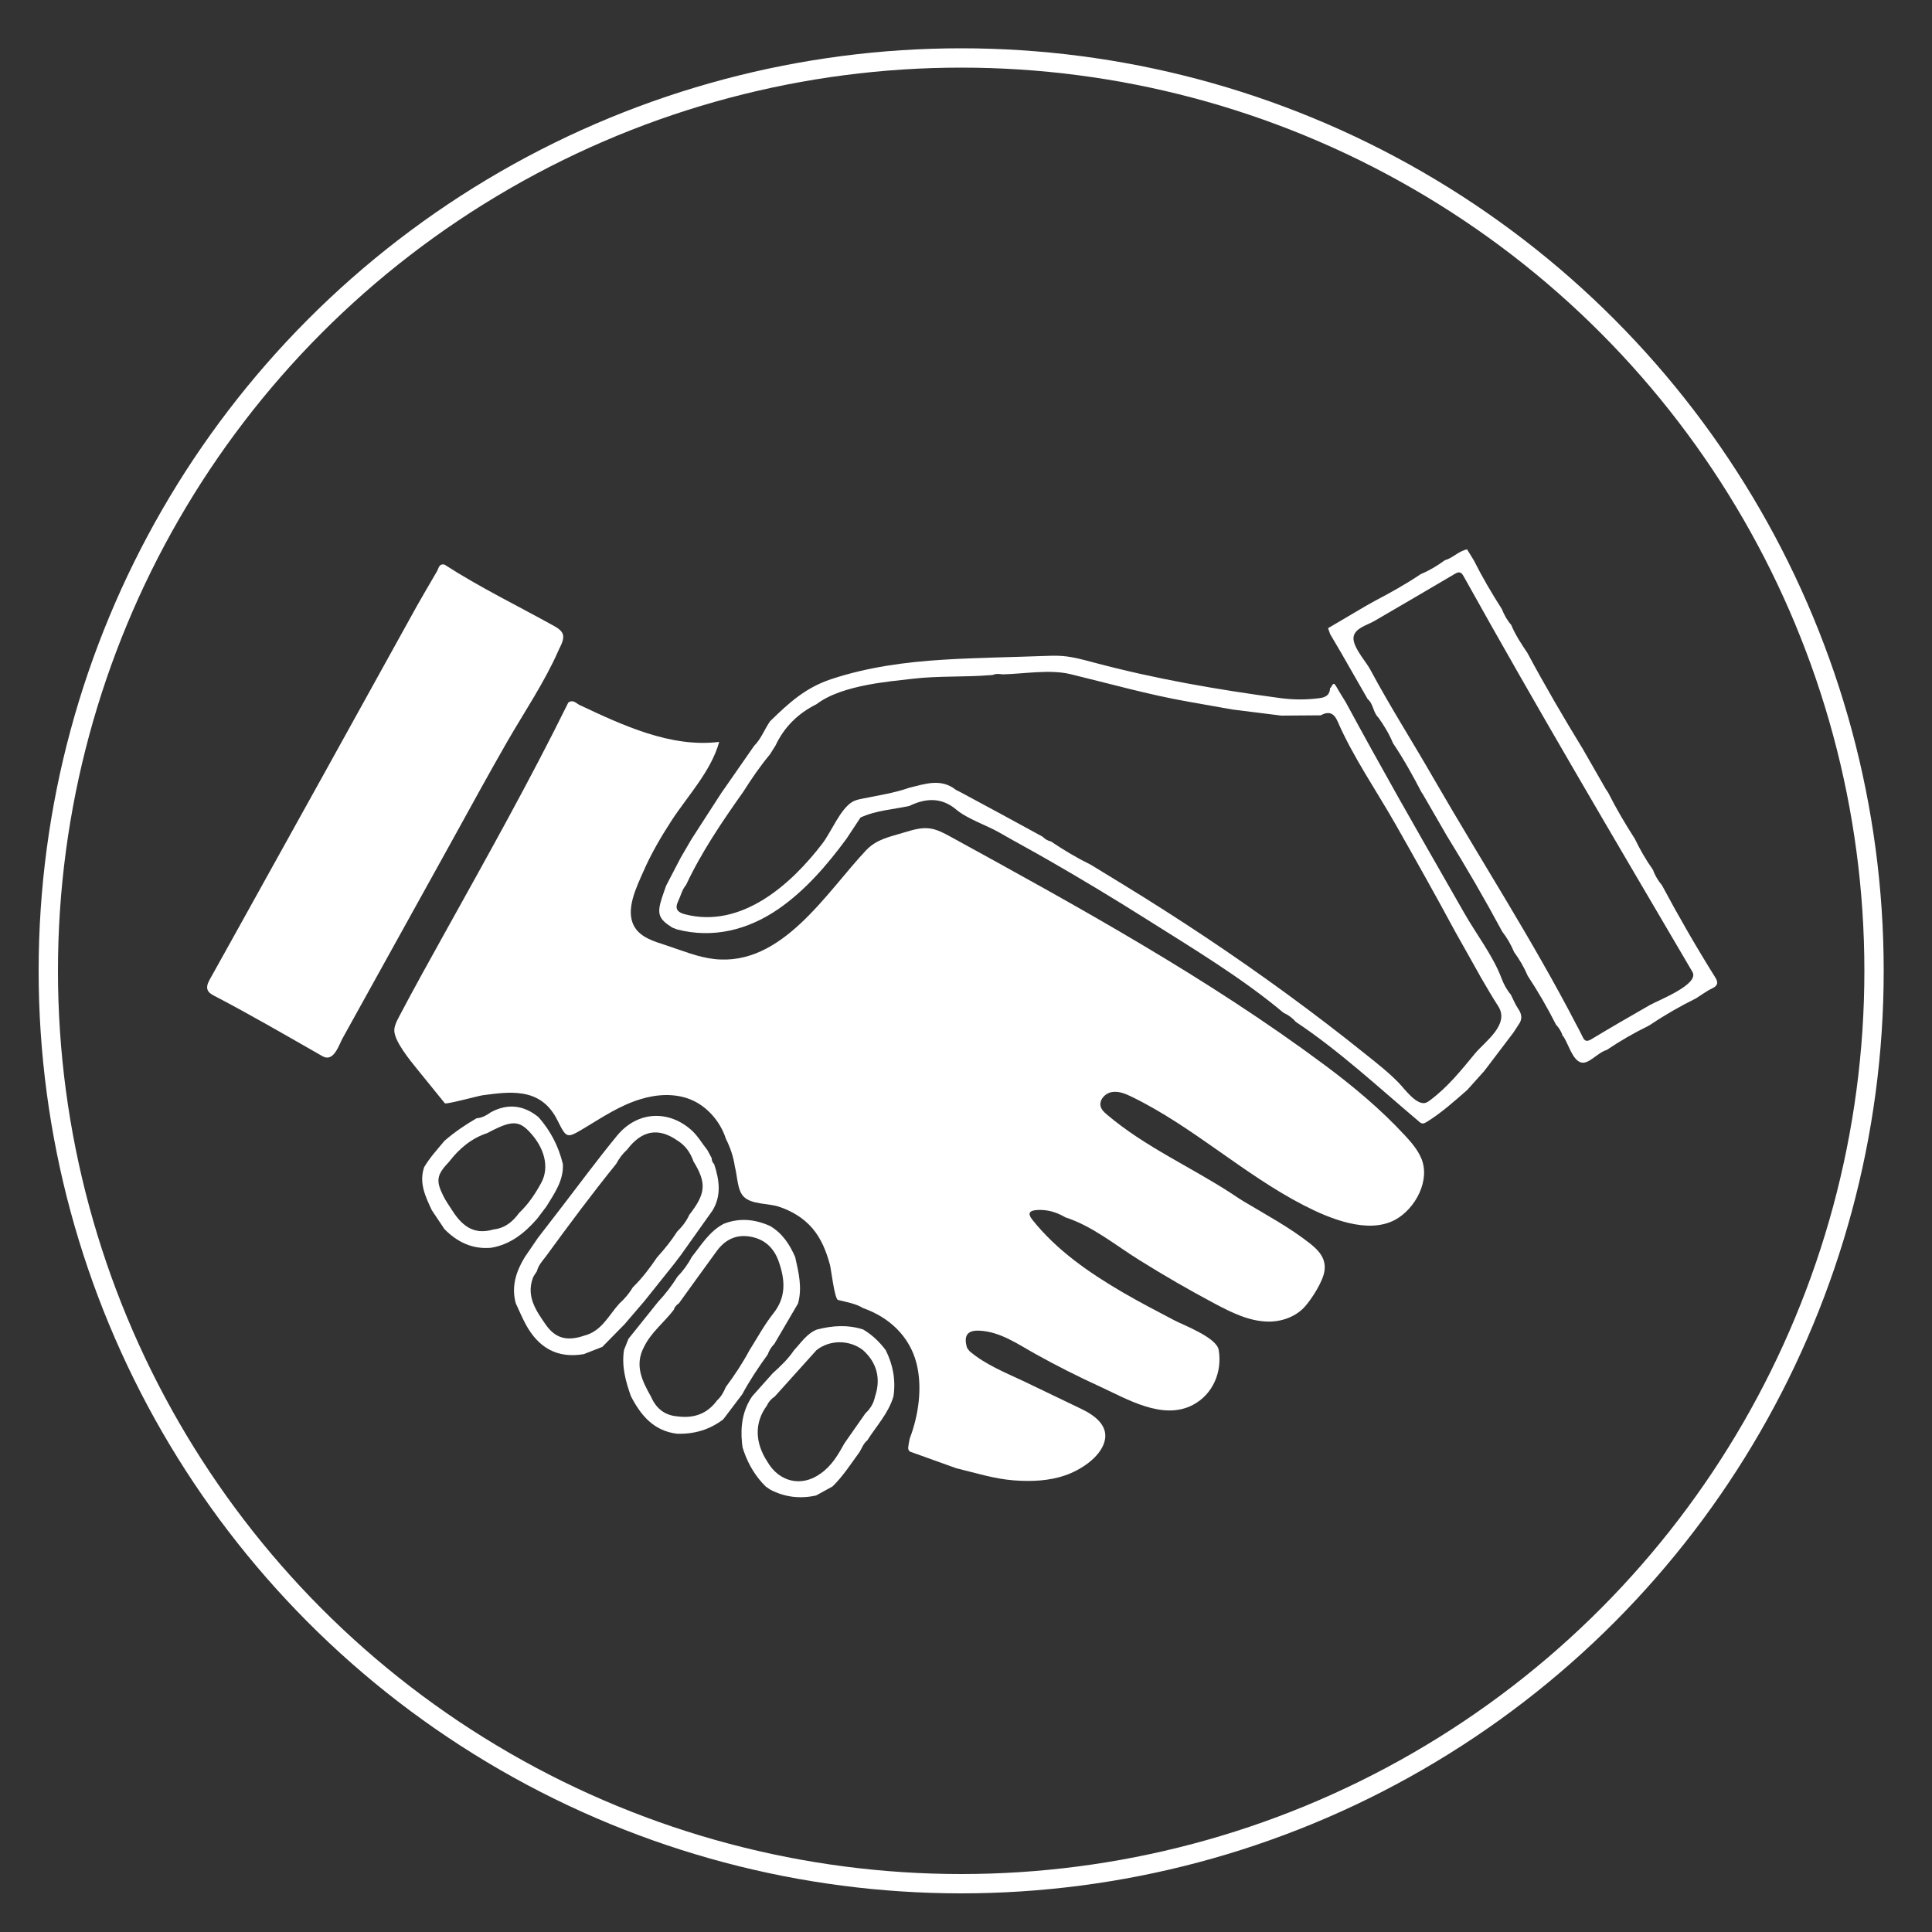
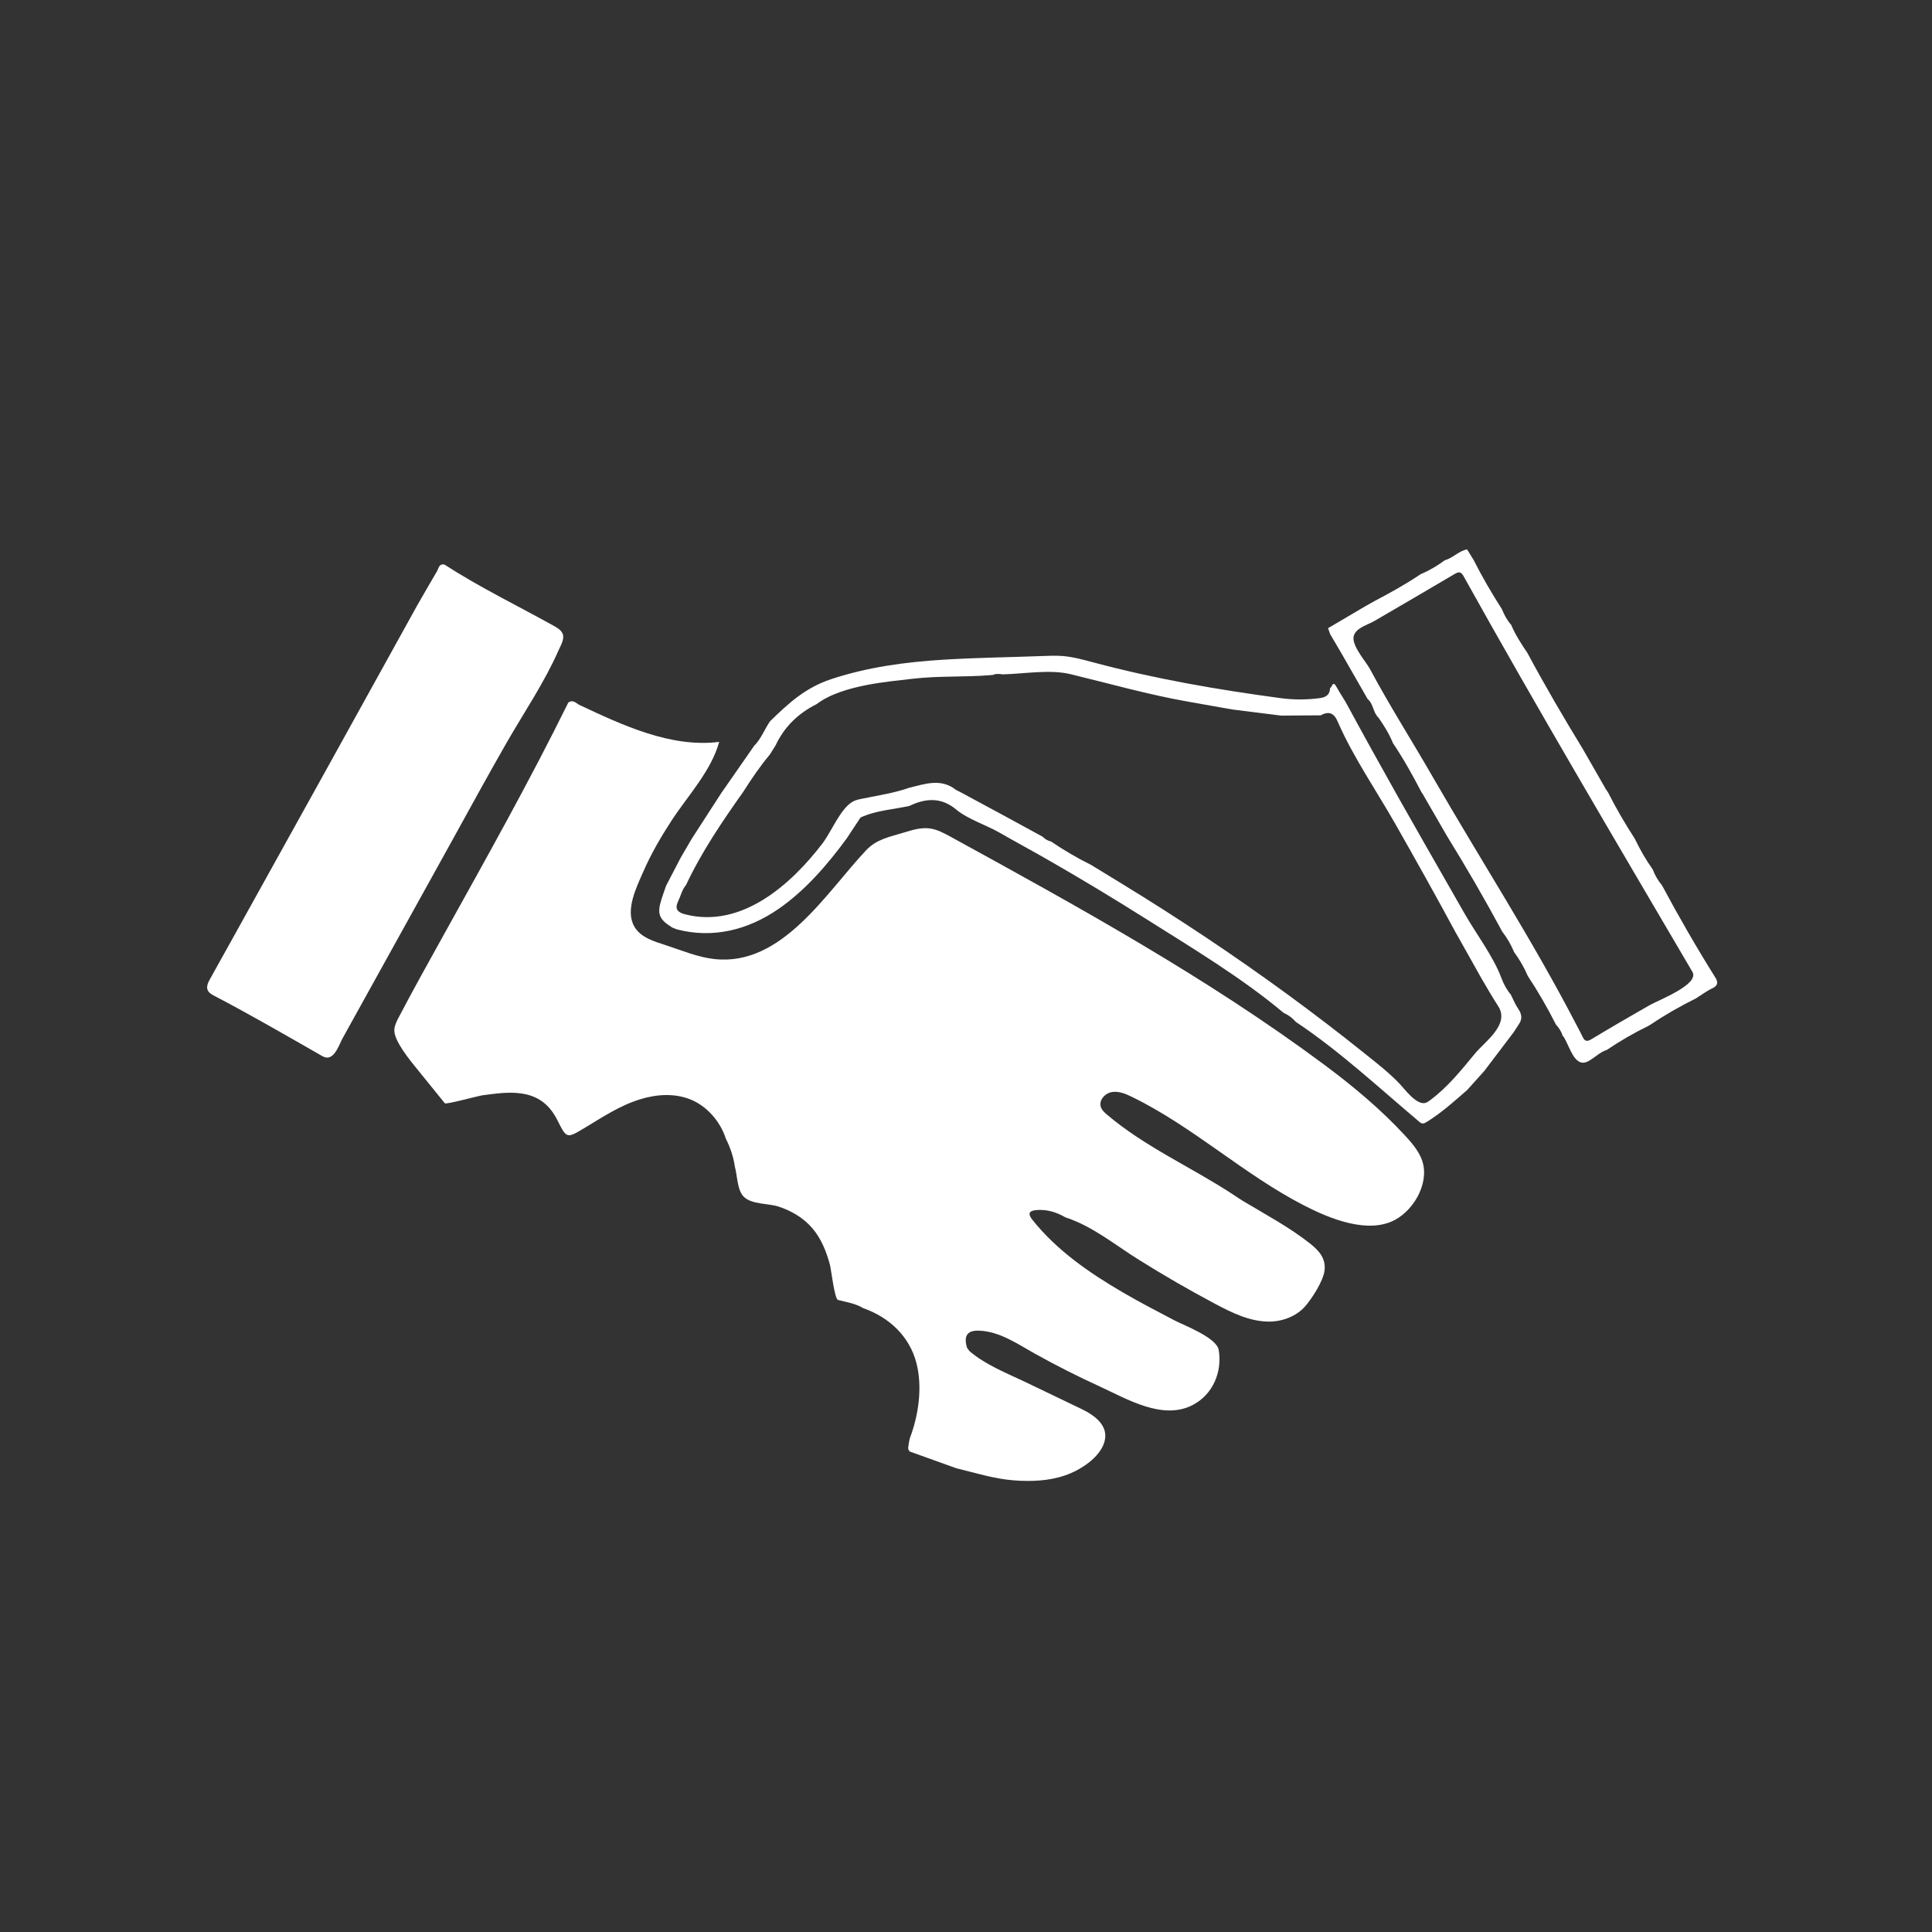
<svg xmlns="http://www.w3.org/2000/svg" version="1.1" id="Layer_1" x="0px" y="0px" viewBox="0 0 200 200" style="enable-background:new 0 0 200 200;" xml:space="preserve">
  <rect x="0" y="0" width="200" height="200" fill="#333333" stroke="none" />
  <style type="text/css">
	.st0{fill:none;stroke:#FFFFFF;stroke-width:2;}
	.st1{fill:#FFFFFF;}
</style>
-   <circle class="st0" cx="99.5" cy="100.5" r="94.5" />
  <g>
    <path class="st1" d="M24.45,96.48c6.24-11.24,12.48-22.47,18.69-33.72c0.69-1.2,1.38-2.41,2.09-3.61c0.18-0.3,0.2-0.84,0.79-0.7   c3.6,2.33,7.53,4.24,11.28,6.32c0.32,0.18,0.64,0.36,0.85,0.66c0.41,0.59-0.09,1.34-0.33,1.89c-1.4,3.21-3.56,6.42-5.31,9.45   c-1.93,3.36-3.79,6.77-5.66,10.16c-3.8,6.85-7.59,13.71-11.39,20.56c-0.33,0.6-0.77,2.03-1.63,1.99c-0.22-0.01-0.41-0.12-0.6-0.23   c-3.66-2.09-7.31-4.21-11.04-6.16c-0.27-0.14-0.57-0.31-0.69-0.59c-0.16-0.37,0.04-0.79,0.24-1.15   C22.64,99.74,23.54,98.11,24.45,96.48z" />
    <path class="st1" d="M171.1,90.02c0.22,0.6,0.54,1.14,0.95,1.63c1.74,3.26,3.59,6.46,5.55,9.59c0.28,0.48,0.22,0.8-0.34,1.07   c-0.6,0.28-1.13,0.69-1.69,1.04c-1.62,0.8-3.18,1.69-4.68,2.7c-0.1,0.06-0.19,0.11-0.29,0.17c-1.48,0.72-2.9,1.55-4.27,2.47   c-1.02,0.3-1.93,1.62-2.76,1.26c-0.8-0.34-1.15-1.71-1.7-2.62c-0.02-0.03-0.06-0.05-0.09-0.07c-0.14-0.46-0.39-0.85-0.71-1.2   c-0.88-1.74-1.85-3.42-2.92-5.04c-0.37-0.88-0.85-1.69-1.41-2.46c-0.32-0.76-0.72-1.47-1.23-2.12c-1.81-3.37-3.73-6.67-5.74-9.93   c-0.82-1.42-1.64-2.84-2.46-4.26c-0.06-0.09-0.11-0.17-0.17-0.26c-0.9-1.73-1.85-3.44-2.94-5.06c-0.39-0.95-0.92-1.82-1.51-2.65   c-0.56-0.52-0.5-1.41-1.11-1.91c-0.92-1.6-1.83-3.2-2.75-4.8c-0.38-0.64-0.75-1.28-1.13-1.92c-0.07-0.21-0.15-0.41-0.22-0.62   c1.29-0.76,2.58-1.52,3.87-2.28c0.3-0.17,0.61-0.34,0.91-0.51c1.65-0.87,3.28-1.77,4.82-2.81c0.89-0.37,1.71-0.86,2.48-1.43   c0.84-0.23,1.44-0.96,2.31-1.13c0.23,0.37,0.45,0.73,0.68,1.1c0.88,1.75,1.87,3.44,2.92,5.08c0.24,0.59,0.54,1.16,0.97,1.64   c0.43,1.04,1.05,1.97,1.67,2.89c1.81,3.38,3.74,6.68,5.74,9.95c0.78,1.37,1.56,2.73,2.35,4.1c0,0,0,0.01,0,0.01   c0.09,0.13,0.18,0.26,0.27,0.4c0.83,1.65,1.76,3.23,2.76,4.78C169.77,87.94,170.38,89.01,171.1,90.02z M140.91,67.91   c0.36,0.53,0.74,1.03,0.92,1.37c2.06,3.85,4.4,7.51,6.57,11.29c4.89,8.48,10.28,16.81,14.78,25.5c0.22,0.42,0.45,0.83,0.65,1.26   c0.21,0.46,0.44,0.53,0.91,0.25c1.99-1.2,4-2.37,6.02-3.52c0.95-0.54,5.2-2.16,4.44-3.45c-7.98-13.6-16.02-27.18-23.69-40.96   c-0.26-0.47-0.48-0.49-0.91-0.24c-2.78,1.65-5.58,3.27-8.37,4.9c-0.69,0.4-1.97,0.71-2.11,1.63   C140.04,66.5,140.46,67.23,140.91,67.91z" />
    <path class="st1" d="M45.92,96.8c4.42-7.96,8.89-15.92,12.91-24.07c0.49-0.36,0.83,0.09,1.18,0.26c4.41,2.07,9.44,4.44,14.44,3.81   c-0.83,3.02-3.26,5.58-4.94,8.16c-1.09,1.68-2.11,3.42-2.91,5.26c-0.7,1.6-1.9,3.97-0.95,5.67c0.65,1.17,2.09,1.57,3.28,1.96   c1.66,0.54,3.29,1.24,5.02,1.43c7,0.78,11.56-6.86,15.69-11.24c1.12-1.19,2.42-1.39,3.98-1.87c0.86-0.26,1.74-0.53,2.63-0.41   c0.76,0.1,1.46,0.48,2.14,0.85c13.25,7.27,26.6,14.61,38.75,23.65c2.94,2.19,5.77,4.55,8.27,7.25c0.66,0.71,1.31,1.46,1.7,2.35   c1.01,2.3-0.59,5.27-2.68,6.41c-2.83,1.53-6.83-0.14-9.45-1.49c-6.24-3.21-11.49-8.16-17.8-11.23c-0.65-0.32-1.36-0.62-2.07-0.5   c-0.71,0.11-1.37,0.83-1.16,1.52c0.1,0.34,0.38,0.59,0.65,0.82c3.95,3.35,8.72,5.43,13.01,8.24c0.36,0.24,0.72,0.49,1.09,0.71   c2.35,1.41,4.78,2.7,6.94,4.41c0.89,0.71,1.65,1.53,1.47,2.81c-0.14,1.06-1.3,2.88-2.02,3.69c-0.93,1.05-2.41,1.58-3.79,1.56   c-1.98-0.02-3.82-0.94-5.57-1.87c-2.65-1.41-5.25-2.91-7.79-4.5c-2.48-1.54-4.85-3.52-7.65-4.42c-0.9-0.53-1.87-0.83-2.93-0.76   c-0.73,0.05-1.06,0.29-0.49,1.01c2.52,3.17,5.93,5.52,9.4,7.54c1.74,1.01,3.52,1.94,5.3,2.87c0.99,0.52,4.38,1.78,4.59,3.07   c0.38,2.27-0.6,4.6-2.68,5.69c-3.12,1.63-6.81-0.62-9.63-1.91c-2.25-1.03-4.45-2.14-6.61-3.34c-1.82-1.01-3.7-2.35-5.86-2.44   c-1.25-0.06-1.65,0.53-1.27,1.78c0.08,0.11,0.16,0.21,0.24,0.32c0,0-0.03-0.02-0.03-0.02c1.67,1.45,3.84,2.29,5.81,3.23   c1.94,0.93,3.89,1.87,5.83,2.8c1.31,0.63,2.86,1.71,2.37,3.4c-0.48,1.66-2.53,2.94-4.04,3.46c-1.69,0.59-3.52,0.66-5.3,0.53   c-2.04-0.15-4.02-0.78-6-1.26c-1.6-0.57-3.19-1.15-4.79-1.72c-0.32-0.25-0.13-0.57-0.12-0.87c0.03-0.17,0.06-0.33,0.1-0.5   c0.91-2.38,1.33-5.3,0.69-7.79c-0.72-2.79-2.83-4.75-5.51-5.69c-0.8-0.49-1.72-0.62-2.61-0.85c-0.36-0.09-0.72-3.23-0.83-3.62   c-0.37-1.38-0.9-2.73-1.84-3.82c-0.92-1.07-2.17-1.8-3.5-2.23c-1.05-0.34-2.76-0.2-3.58-1.01c-0.68-0.67-0.65-2.06-0.93-3.14   c-0.15-1.01-0.47-1.96-0.93-2.87c-0.56-1.76-1.94-3.37-3.65-4.06c-1.65-0.67-3.53-0.55-5.23-0.02c-2.12,0.65-3.92,1.87-5.79,2.99   c-1.81,1.08-1.81,1.08-2.77-0.83c-0.78-1.55-1.92-2.5-3.7-2.76c-1.34-0.2-2.7,0.01-4.03,0.18c-0.42,0.05-3.8,0.98-3.92,0.83   c-0.96-1.18-1.91-2.36-2.87-3.54c-0.68-0.84-2.45-2.96-2.36-4.1c0.04-0.47,0.27-0.9,0.49-1.32C42.8,102.41,44.36,99.61,45.92,96.8z   " />
    <path class="st1" d="M144.73,82.5c0.91,1.61,1.82,3.21,2.73,4.81c1.38,2.42,2.77,4.84,4.15,7.26c1.22,2.14,2.97,4.41,3.83,6.71   c0.23,0.61,0.53,1.18,0.96,1.68c0.25,0.5,0.46,1.03,0.77,1.48c0.38,0.56,0.44,1.07,0.04,1.62c-0.18,0.28-0.36,0.55-0.54,0.83   c-1.01,1.33-2.01,2.66-3.02,3.98c-0.59,0.65-1.17,1.31-1.76,1.96c-1.36,1.19-2.65,2.35-4.19,3.31c-0.13,0.08-0.28,0.17-0.44,0.16   c-0.15-0.01-0.27-0.11-0.38-0.21c-4.16-3.51-8.2-7.28-12.73-10.3c-0.35-0.4-0.77-0.72-1.27-0.94c-4.37-3.66-9.44-6.69-14.25-9.73   c-3.31-2.09-6.66-4.11-10.06-6.06c-1.69-0.97-3.42-1.9-5.11-2.87c-1.36-0.78-3.3-1.4-4.48-2.39c-1.52-1.28-3.15-1.19-4.84-0.37   c-1.69,0.37-3.46,0.46-5.06,1.2c-0.48,0.73-0.96,1.45-1.44,2.18c-1.99,2.71-4.28,5.37-7.06,7.29c-3.15,2.17-6.77,3.08-10.51,2.11   c-0.16-0.06-0.32-0.13-0.48-0.19c-1.4-0.88-1.6-1.41-1.09-3.01c0.14-0.45,0.31-0.89,0.46-1.33c0.5-0.97,1-1.93,1.51-2.9   c0.37-0.64,0.75-1.28,1.12-1.92c1.04-1.61,2.08-3.22,3.12-4.83c0.12-0.17,0.24-0.34,0.36-0.51c1-1.43,2-2.87,2.99-4.3   c0.73-0.73,1.08-1.72,1.65-2.55c1.97-1.92,3.66-3.47,6.32-4.36c3.76-1.25,7.71-1.78,11.65-2.02c3.42-0.21,6.86-0.25,10.28-0.38   c0.68-0.03,1.36-0.05,2.04,0c1.08,0.09,2.13,0.38,3.18,0.66c6.4,1.71,12.83,2.82,19.38,3.7c1.35,0.18,2.71,0.18,4.06,0   c0.62-0.08,1.05-0.34,1.07-1.04c0.21-0.07,0.27-0.85,0.66-0.13c0.3,0.54,0.64,1.06,0.96,1.59C141.09,75.98,142.9,79.25,144.73,82.5   z M89.79,70.9c-1.97,0.38-3.9,0.96-5.27,2c-1.9,0.95-3.34,2.35-4.24,4.28c-0.19,0.31-0.39,0.61-0.58,0.92   c-1.02,1.22-1.91,2.53-2.76,3.87c-2.18,3.08-4.31,6.21-5.92,9.64c-0.42,0.49-0.55,1.13-0.82,1.69c-0.38,0.79-0.06,1.15,0.72,1.35   c5.84,1.5,10.97-3.08,14.23-7.35c0.89-1.17,1.84-3.55,3.08-4.29c0.31-0.19,0.68-0.26,1.03-0.33c1.64-0.34,3.31-0.58,4.89-1.14   c1.63-0.39,3.27-1,4.81,0.23c0.15,0.07,0.3,0.15,0.44,0.22c1.45,0.78,2.91,1.57,4.36,2.35c1.39,0.76,2.79,1.52,4.18,2.28   c0.24,0.25,0.52,0.41,0.86,0.49c1.33,0.9,2.7,1.71,4.14,2.42c1.1,0.67,2.2,1.34,3.29,2.01c5.82,3.56,11.5,7.34,17,11.36   c2.75,2.01,5.46,4.08,8.12,6.22c1.2,0.96,2.41,1.9,3.48,3.01c0.56,0.58,1.69,2.17,2.63,2.06c0.2-0.02,0.38-0.15,0.55-0.27   c1.88-1.4,3.22-3.09,4.69-4.87c1.03-1.24,3.61-2.99,2.4-4.88c-0.62-0.96-1.18-1.93-1.76-2.92c-0.4-0.72-0.81-1.44-1.21-2.16   c-0.5-0.88-0.99-1.77-1.49-2.65c-2.01-3.73-4.08-7.42-6.17-11.1c-1.98-3.49-4.4-6.97-6-10.66c-0.39-0.89-0.93-1.08-1.75-0.63   c-1.36,0.01-2.72,0.02-4.08,0.03c-1.68-0.21-3.36-0.42-5.04-0.63c-1.53-0.27-3.05-0.54-4.58-0.81c-4.1-0.72-8.15-1.87-12.2-2.85   c-2.15-0.52-4.82-0.03-7.04,0.02c-0.34-0.05-0.67-0.09-1,0.06c-0.08,0.01-0.17,0.01-0.25,0.02c-2.66,0.22-5.34,0.06-8.01,0.37   C93.13,70.42,91.45,70.58,89.79,70.9z" />
-     <path class="st1" d="M57.88,125.3c1.99-2.58,3.93-5.22,6-7.74c2.09-2.54,5.33-2.7,7.72-0.55c0.66,0.6,1.08,1.37,1.63,2.05   c0.15,0.27,0.29,0.55,0.44,0.82c0.01,0.24,0.07,0.46,0.26,0.63c0.53,1.62,0.78,3.23-0.17,4.8c-1.08,1.52-2.16,3.04-3.24,4.56   c-0.24,0.31-0.47,0.62-0.71,0.94c-1.04,1.3-2.08,2.59-3.11,3.89c-0.68,0.79-1.36,1.59-2.04,2.38c-0.77,0.78-1.54,1.57-2.31,2.35   c-0.64,0.25-1.28,0.5-1.92,0.75c-2.79,0.48-4.73-0.71-6.02-3.11c-0.38-0.7-0.68-1.44-1.02-2.16c-0.47-1.73,0.03-3.28,0.92-4.75   c0.46-0.67,0.92-1.35,1.38-2.02C56.43,127.19,57.15,126.25,57.88,125.3z M71.36,125.75c1.71-2.19,1.8-3.28,0.43-5.52   c-0.32-0.91-0.84-1.66-1.68-2.17c-1.96-1.37-3.68-1.05-5.19,0.95c-0.47,0.42-0.83,0.91-1.13,1.47c-2.53,3.13-4.93,6.36-7.3,9.61   c-0.37,0.47-0.77,0.92-0.91,1.51c-0.14,0.23-0.33,0.45-0.42,0.7c-0.7,1.92,0.34,3.39,1.33,4.82c1.01,1.45,2.23,1.74,3.97,1.15   c1.82-0.45,2.54-2.1,3.65-3.32c0.55-0.5,1.03-1.06,1.41-1.7c0.96-0.93,1.75-1.99,2.5-3.09c0.76-0.84,1.47-1.71,2.08-2.67   C70.61,126.99,71.06,126.42,71.36,125.75z" />
-     <path class="st1" d="M55.69,115.6c0,0,0.05,0.04,0.05,0.04c1.25,1.41,2.09,3.04,2.53,4.87c0.08,1.72-0.88,3.03-1.71,4.39   c-0.32,0.42-0.64,0.85-0.96,1.27c-1.29,1.47-2.76,2.67-4.77,3c-1.93,0.17-3.49-0.59-4.81-1.92c-0.44-0.66-0.88-1.31-1.32-1.97   c-0.66-1.42-1.35-2.83-0.79-4.46c0.59-1,1.38-1.85,2.11-2.73c1.03-0.89,2.14-1.65,3.32-2.33c0.57-0.03,1.04-0.32,1.49-0.63   C52.56,114.21,54.18,114.4,55.69,115.6z M51.1,127.27c1.17-0.13,1.98-0.8,2.64-1.71c0.95-0.9,1.66-1.96,2.28-3.1   c0.88-1.59,0.38-3.66-1.28-5.37c-1.01-1.04-1.76-1.06-3.65-0.13c-0.21,0.1-0.42,0.22-0.63,0.33c-1.65,0.54-2.91,1.6-3.95,2.95   c-1.31,1.38-1.42,1.96-0.61,3.58c0.26,0.53,0.62,1.01,0.93,1.51C48.03,127.21,49.31,127.79,51.1,127.27z" />
-     <path class="st1" d="M79.71,126.91c1.28,0.75,2.04,1.91,2.61,3.23c0.35,1.58,0.75,3.16,0.29,4.8c-0.82,1.39-1.63,2.78-2.45,4.18   c-0.32,0.31-0.54,0.69-0.69,1.1c-0.95,1.32-1.86,2.67-2.63,4.11c-0.65,0.86-1.31,1.73-1.96,2.59c-1.41,1.09-3.02,1.55-4.79,1.5   c-2.41-0.29-3.75-1.89-4.78-3.89c-0.55-1.55-0.98-3.12-0.71-4.79c0.15-0.38,0.3-0.77,0.46-1.15c1.02-1.28,2.05-2.55,3.07-3.83   c0.75-0.8,1.42-1.67,2-2.6c0.59-0.61,1.09-1.29,1.48-2.04c1-1.25,1.83-2.67,3.33-3.44C76.56,126.05,78.14,126.21,79.71,126.91z    M70.11,146.62c1.69,0.23,3.09-0.24,4.12-1.65c0.42-0.38,0.69-0.86,0.9-1.38c0.91-1.22,1.74-2.48,2.46-3.82   c0.81-1.28,1.53-2.63,2.47-3.81c1.35-1.7,1.21-3.47,0.57-5.32c-0.49-1.43-1.45-2.37-2.99-2.63c-1.46-0.24-2.58,0.33-3.43,1.48   c-1.32,1.8-2.62,3.62-3.93,5.43c-0.26,0.16-0.44,0.39-0.54,0.68c-0.99,1.3-2.34,2.32-3.07,3.83c-1.01,1.89-0.2,3.52,0.72,5.15   C67.91,145.78,68.78,146.51,70.11,146.62z" />
-     <path class="st1" d="M91.69,139.77c0.76,1.52,1.05,3.11,0.8,4.79c-0.52,1.75-1.77,3.06-2.71,4.55c-0.39,0.31-0.55,0.78-0.79,1.19   c-0.9,1.22-1.71,2.51-2.8,3.57c-0.57,0.31-1.14,0.63-1.7,0.94c-1.66,0.37-3.26,0.18-4.77-0.61c-0.15-0.11-0.31-0.21-0.46-0.32   c-1.02-1.01-1.75-2.21-2.23-3.56c-0.05-0.16-0.11-0.33-0.16-0.49c-0.02-0.16-0.04-0.31-0.06-0.47c-0.17-1.72,0.06-3.36,1.06-4.82   c0.71-0.79,1.41-1.59,2.12-2.38c0.81-0.73,1.6-1.48,2.21-2.39c0.73-0.77,1.31-1.71,2.35-2.13c1.6-0.42,3.2-0.53,4.81-0.01   C90.28,138.18,91.04,138.9,91.69,139.77z M90.58,144.58c0.63-1.85,0.2-3.53-1.25-4.82c-1.4-1.08-3.42-1.08-4.8,0   c-1.44,1.6-2.89,3.2-4.33,4.81c-0.35,0.23-0.63,0.53-0.8,0.92c-1.3,1.75-1.28,3.81,0.04,5.83c1.22,2.11,3.54,2.64,5.48,1.24   c1.17-0.8,1.85-1.98,2.51-3.17c0.72-1.03,1.45-2.06,2.17-3.1C90.11,145.82,90.44,145.26,90.58,144.58z" />
  </g>
</svg>